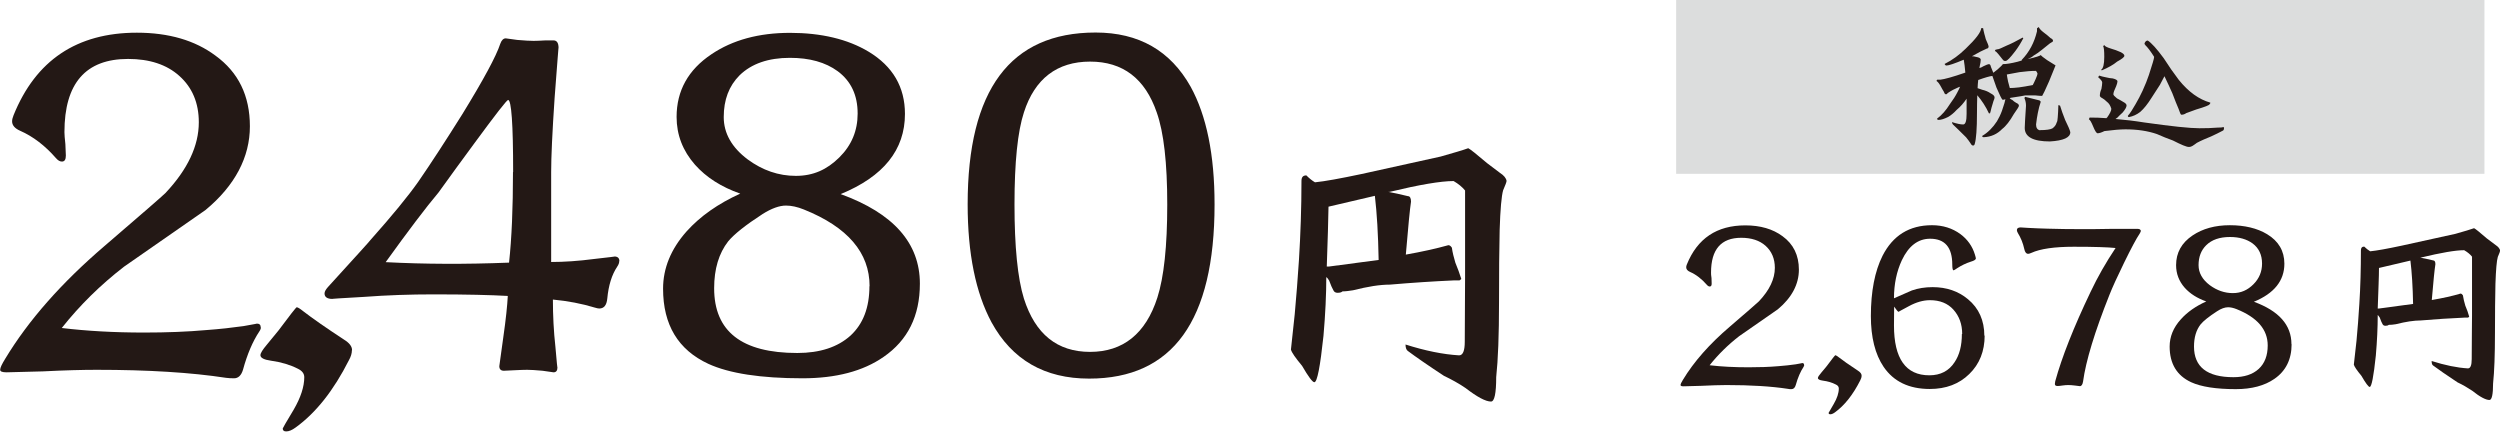
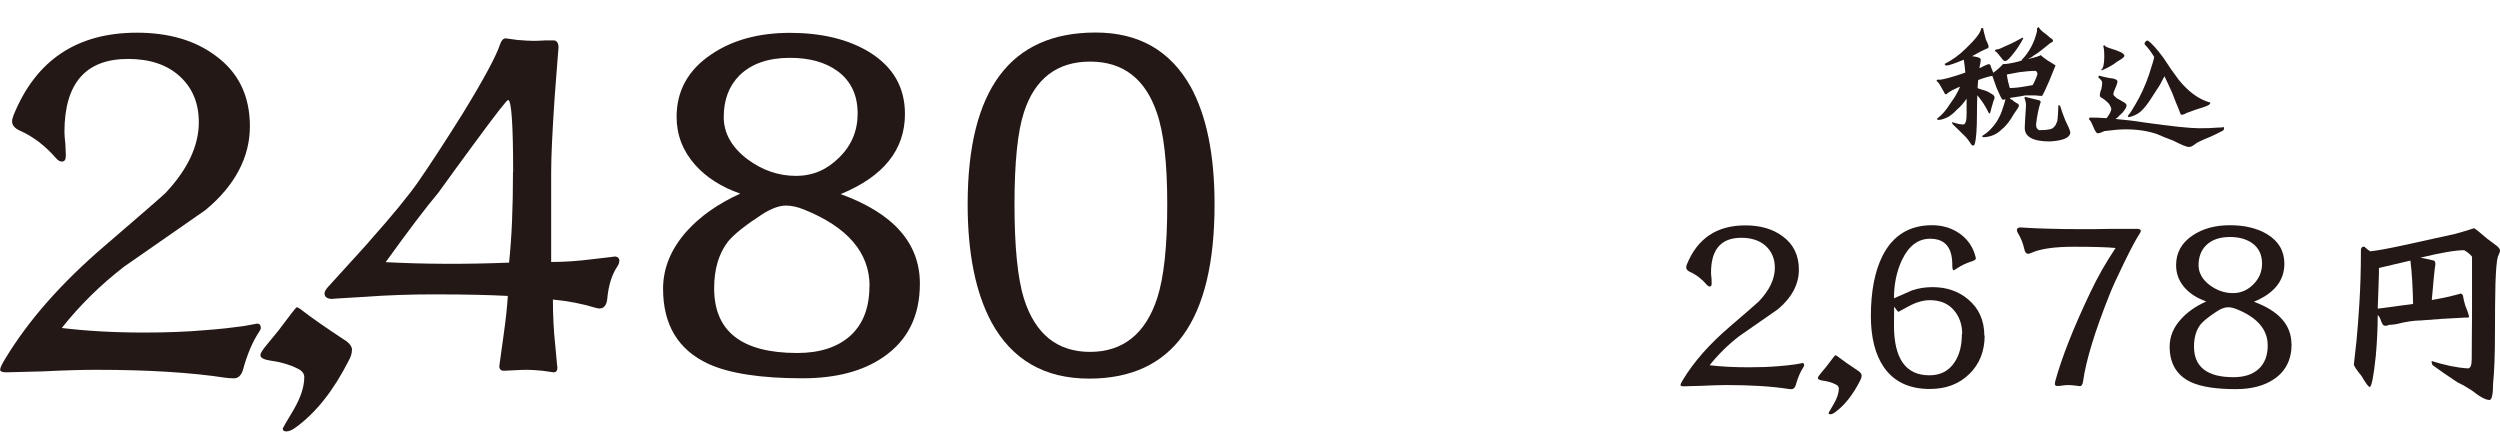
<svg xmlns="http://www.w3.org/2000/svg" id="b" data-name="レイヤー 2" viewBox="0 0 159.07 27.46">
  <g id="c" data-name="レイヤー 1">
    <g>
      <path d="m16.6,20.84c0,.06-.03.15-.1.25-.42.63-.77,1.45-1.04,2.44-.11.36-.3.54-.57.54-.19,0-.36-.01-.51-.03-2.22-.34-4.96-.51-8.23-.51-.89,0-2.03.03-3.42.1-1.39.04-2.17.06-2.31.06-.27,0-.41-.05-.41-.16,0-.13.11-.36.32-.7,1.48-2.45,3.58-4.83,6.3-7.16,2.41-2.07,3.71-3.2,3.9-3.39,1.41-1.5,2.12-3,2.12-4.5,0-1.22-.41-2.21-1.24-2.95-.8-.72-1.89-1.08-3.26-1.08-2.7,0-4.05,1.55-4.05,4.66,0,.15.02.4.06.76.02.34.03.58.03.73,0,.25-.08.38-.25.38-.13,0-.25-.07-.38-.22-.7-.8-1.46-1.38-2.28-1.74-.34-.15-.51-.35-.51-.6,0-.11.03-.23.09-.38,1.41-3.5,4.03-5.26,7.85-5.26,2.03,0,3.7.49,5,1.46,1.46,1.06,2.19,2.55,2.19,4.5s-.94,3.76-2.82,5.32l-5.19,3.61c-1.5,1.16-2.82,2.46-3.96,3.9,1.58.19,3.33.29,5.23.29,1.44,0,2.77-.05,3.99-.16.84-.06,1.62-.15,2.34-.25.61-.11.9-.16.85-.16.17,0,.25.08.25.25Z" style="fill: #231815; stroke-width: 0px;" />
      <path d="m22.39,22.29c0,.19-.06.4-.19.63-.97,1.92-2.1,3.35-3.39,4.28-.23.17-.43.25-.6.25-.15,0-.22-.06-.22-.19,0-.02.23-.42.7-1.2.44-.76.67-1.45.67-2.06,0-.23-.14-.41-.41-.54-.49-.25-1.06-.42-1.71-.51-.44-.06-.67-.18-.67-.35,0-.13.14-.35.41-.67.46-.57.71-.87.73-.89.74-.99,1.13-1.49,1.17-1.49.06,0,.2.08.41.25.57.44,1.44,1.05,2.6,1.81.34.21.51.43.51.67Z" style="fill: #231815; stroke-width: 0px;" />
      <path d="m39.4,16.62c0,.11-.04.22-.13.35-.34.51-.55,1.18-.63,2.03-.04.42-.21.63-.51.63-.06,0-.16-.02-.29-.06-.82-.25-1.71-.42-2.66-.51,0,1.01.05,2.02.16,3.01.08.97.13,1.4.13,1.3,0,.21-.08.32-.25.32l-.7-.1c-.44-.04-.77-.06-.98-.06-.19,0-.47.01-.85.03-.38.02-.59.03-.63.03-.19,0-.29-.1-.29-.29l.25-1.81c.17-1.18.26-2.07.29-2.66-1.06-.06-2.63-.1-4.72-.1-1.48,0-2.96.05-4.43.16-1.48.08-2.14.13-2,.13-.34,0-.51-.12-.51-.35,0-.11.07-.24.22-.41,1.75-1.92,2.66-2.92,2.72-3.01,1.37-1.54,2.39-2.78,3.04-3.71.8-1.16,1.73-2.59,2.79-4.28,1.35-2.2,2.15-3.68,2.41-4.47.08-.23.2-.35.35-.35.02,0,.26.03.73.1.46.04.81.06,1.04.06.17,0,.42-.01.76-.03h.51c.21,0,.32.16.32.48,0-.11-.08.95-.25,3.17-.15,2.22-.22,3.79-.22,4.72v5.73c.82,0,1.73-.06,2.72-.19.97-.11,1.4-.16,1.3-.16.21,0,.32.1.32.29Zm-6.75-5.67c0-3.06-.11-4.59-.32-4.59-.08,0-.79.91-2.12,2.72-.78,1.06-1.55,2.11-2.31,3.17-.8.95-1.92,2.43-3.36,4.43,2.47.13,5.09.14,7.85.03.17-1.56.25-3.48.25-5.76Z" style="fill: #231815; stroke-width: 0px;" />
      <path d="m58.53,18.05c0,2.05-.77,3.6-2.31,4.66-1.31.91-3.03,1.36-5.16,1.36-2.66,0-4.66-.31-5.99-.92-1.92-.89-2.88-2.48-2.88-4.78,0-1.31.5-2.52,1.49-3.64.87-.97,2.01-1.77,3.42-2.41-1.2-.42-2.16-1.03-2.88-1.84-.78-.89-1.17-1.9-1.17-3.04,0-1.67.74-3,2.22-3.99,1.35-.91,3.02-1.36,5-1.36s3.67.4,5,1.2c1.54.93,2.31,2.25,2.31,3.96,0,2.28-1.36,3.98-4.09,5.1,3.36,1.22,5.04,3.12,5.04,5.7Zm-3.2.16c0-2.13-1.39-3.76-4.18-4.88-.42-.17-.8-.25-1.14-.25-.42,0-.92.18-1.49.54-1.08.7-1.81,1.28-2.19,1.74-.59.76-.89,1.75-.89,2.98,0,2.75,1.76,4.12,5.29,4.12,1.44,0,2.57-.37,3.39-1.11.8-.74,1.2-1.78,1.2-3.14Zm-.76-10.99c0-1.16-.42-2.06-1.27-2.69-.78-.57-1.79-.85-3.04-.85-1.37,0-2.44.37-3.2,1.11-.68.68-1.01,1.56-1.01,2.66,0,1.03.51,1.93,1.52,2.69.95.7,1.97,1.05,3.07,1.05s1.97-.39,2.76-1.17,1.17-1.71,1.17-2.79Z" style="fill: #231815; stroke-width: 0px;" />
      <path d="m77.28,13.01c0,7.39-2.66,11.08-7.98,11.08-2.83,0-4.9-1.19-6.21-3.58-1.01-1.88-1.52-4.38-1.52-7.51,0-7.28,2.71-10.93,8.14-10.93,2.75,0,4.76,1.15,6.05,3.45,1.01,1.84,1.52,4.33,1.52,7.47Zm-3.01,0c0-2.64-.22-4.59-.67-5.86-.74-2.15-2.15-3.23-4.24-3.23s-3.52,1.08-4.21,3.23c-.4,1.22-.6,3.18-.6,5.86s.2,4.7.6,5.99c.72,2.26,2.12,3.39,4.21,3.39s3.54-1.15,4.28-3.45c.42-1.31.63-3.28.63-5.92Z" style="fill: #231815; stroke-width: 0px;" />
-       <path d="m84.39,17.58c0,1.15-.06,2.42-.18,3.79-.21,1.97-.4,2.95-.58,2.95-.12,0-.38-.35-.78-1.04-.43-.52-.67-.86-.71-1.04.03-.28.11-1.03.24-2.24.1-1.09.19-2.25.27-3.46.1-1.63.16-3.3.16-5.03,0-.24.1-.35.31-.35.18.18.36.33.55.44.61-.06,1.6-.24,2.97-.53,2.1-.46,3.78-.83,5.03-1.11.84-.24,1.43-.41,1.75-.53.13.06.53.38,1.2.95.31.24.58.44.82.62.25.16.39.33.42.51,0,.06-.07.26-.22.6-.1.35-.18,1.2-.22,2.53-.03,1.21-.04,2.74-.04,4.59,0,2.07-.06,3.66-.18,4.77,0,1.03-.11,1.55-.33,1.55-.34,0-.88-.29-1.62-.86-.44-.3-.9-.55-1.38-.78-1.05-.69-1.81-1.22-2.28-1.57-.1-.06-.16-.2-.16-.42,1.26.4,2.39.63,3.41.69.24,0,.36-.29.36-.86.01-1.73.02-3.11.02-4.15v-5.48c-.18-.22-.42-.42-.73-.6-.81,0-2.17.23-4.08.69h-.07c.34.06.75.15,1.24.27.13,0,.2.12.2.35-.07.46-.18,1.58-.33,3.37,1.02-.18,1.92-.38,2.71-.6.07,0,.15.05.22.16.04.3.12.61.22.95.15.35.27.7.38,1.04l-.11.09h-.33c-1.34.06-2.71.15-4.1.27-.31,0-.67.03-1.06.09-.38.06-.81.15-1.29.27-.25.04-.47.07-.67.07-.06.06-.16.09-.31.09-.13,0-.22-.05-.27-.16-.07-.12-.16-.32-.27-.62-.07-.12-.14-.2-.2-.24Zm3.33-1.04c-.03-1.63-.11-2.99-.24-4.08-1.01.24-1.99.47-2.95.69-.01.81-.05,2.08-.11,3.81h.13c.43-.06,1.49-.2,3.17-.42Z" style="fill: #231815; stroke-width: 0px;" />
    </g>
    <g>
      <g>
        <path d="m114.8,23.22s-.01.07-.04.12c-.2.3-.37.69-.5,1.16-.05.17-.14.26-.27.26-.09,0-.17,0-.24-.02-1.05-.16-2.35-.24-3.9-.24-.42,0-.96.02-1.62.05-.66.02-1.03.03-1.1.03-.13,0-.2-.02-.2-.08,0-.06.05-.17.15-.33.7-1.16,1.7-2.29,2.99-3.39,1.14-.98,1.76-1.52,1.85-1.61.67-.71,1.01-1.42,1.01-2.13,0-.58-.2-1.05-.59-1.4-.38-.34-.9-.51-1.55-.51-1.28,0-1.92.74-1.92,2.21,0,.07,0,.19.03.36,0,.16.01.28.01.35,0,.12-.04.18-.12.18-.06,0-.12-.03-.18-.1-.33-.38-.69-.66-1.08-.83-.16-.07-.24-.17-.24-.29,0-.05.01-.11.04-.18.67-1.66,1.91-2.49,3.72-2.49.96,0,1.75.23,2.37.69.69.5,1.04,1.21,1.04,2.13s-.45,1.78-1.34,2.52c-.82.57-1.64,1.14-2.46,1.71-.71.55-1.34,1.17-1.88,1.85.75.09,1.58.13,2.48.13.68,0,1.31-.02,1.89-.07.4-.03.77-.07,1.11-.12.29-.05.43-.08.41-.08.08,0,.12.04.12.12Z" style="fill: #231815; stroke-width: 0px;" />
        <path d="m118.45,23.91c0,.09-.03.19-.09.3-.46.91-1,1.59-1.61,2.03-.11.08-.21.12-.29.12-.07,0-.11-.03-.11-.09,0,0,.11-.2.33-.57.21-.36.32-.69.32-.98,0-.11-.06-.2-.2-.26-.23-.12-.5-.2-.81-.24-.21-.03-.32-.08-.32-.17,0-.06.07-.17.2-.32.22-.27.34-.41.35-.42.35-.47.54-.71.56-.71.03,0,.09.04.2.12.27.21.68.5,1.23.86.16.1.24.21.24.31Z" style="fill: #231815; stroke-width: 0px;" />
        <path d="m126.28,21.34c0,1.01-.33,1.83-.98,2.46-.64.63-1.48.95-2.51.95-1.32,0-2.3-.47-2.94-1.41-.54-.8-.81-1.88-.81-3.23,0-1.57.25-2.85.74-3.83.66-1.3,1.71-1.95,3.15-1.95.69,0,1.29.19,1.8.56.46.34.77.78.93,1.31.04.13.06.21.06.24,0,.08-.11.15-.32.21-.31.1-.6.24-.86.41-.13.09-.21.14-.24.14-.05,0-.08-.12-.08-.36,0-1.1-.47-1.65-1.41-1.65-.77,0-1.37.46-1.8,1.37-.33.71-.5,1.52-.5,2.42.38-.16.76-.33,1.14-.5.4-.14.84-.21,1.32-.21.89,0,1.64.26,2.25.77.69.57,1.04,1.35,1.04,2.33Zm-1.43-.09c0-.62-.19-1.14-.56-1.55-.36-.4-.86-.6-1.49-.6-.43,0-.88.13-1.34.38-.45.24-.67.36-.65.36-.05,0-.14-.11-.29-.33,0,.17-.01.57-.01,1.2,0,2.11.75,3.17,2.25,3.17.71,0,1.25-.28,1.61-.84.31-.46.46-1.06.46-1.79Z" style="fill: #231815; stroke-width: 0px;" />
        <path d="m136.23,14.66s-.03.12-.09.21c-.21.31-.54.93-.99,1.85-.43.88-.74,1.56-.93,2.04-.94,2.36-1.5,4.2-1.68,5.52-.03.19-.1.29-.2.29-.05,0-.16-.02-.32-.04-.16-.02-.3-.03-.42-.03-.11,0-.24.01-.38.03-.13.02-.22.03-.29.03-.09,0-.15-.02-.17-.07-.02-.04-.01-.12.01-.23.42-1.53,1.17-3.43,2.25-5.69.45-.95.98-1.88,1.59-2.79-.46-.05-1.35-.08-2.66-.08-1.23,0-2.13.13-2.7.39-.09.04-.16.06-.2.06-.12,0-.21-.1-.25-.31-.08-.37-.22-.71-.41-1.02-.04-.07-.06-.13-.06-.18,0-.11.08-.17.24-.17,0,0,.15.01.48.03.38.02.8.04,1.25.05.65.02,1.36.03,2.12.03.47,0,1.16,0,2.07-.02h1.49c.15,0,.22.04.22.11Z" style="fill: #231815; stroke-width: 0px;" />
        <path d="m145.81,21.9c0,.97-.37,1.71-1.1,2.21-.62.43-1.44.65-2.45.65-1.26,0-2.21-.15-2.84-.44-.91-.42-1.37-1.18-1.37-2.27,0-.62.23-1.2.71-1.73.41-.46.95-.84,1.62-1.14-.57-.2-1.03-.49-1.37-.87-.37-.42-.55-.9-.55-1.44,0-.79.35-1.42,1.05-1.89.64-.43,1.43-.65,2.37-.65s1.74.19,2.37.57c.73.44,1.1,1.07,1.1,1.88,0,1.08-.65,1.89-1.94,2.42,1.59.58,2.39,1.48,2.39,2.7Zm-1.52.08c0-1.01-.66-1.78-1.98-2.31-.2-.08-.38-.12-.54-.12-.2,0-.44.08-.71.26-.51.33-.86.61-1.04.83-.28.36-.42.83-.42,1.41,0,1.3.84,1.95,2.51,1.95.68,0,1.22-.17,1.61-.53.38-.35.57-.85.57-1.49Zm-.36-5.21c0-.55-.2-.98-.6-1.28-.37-.27-.85-.41-1.44-.41-.65,0-1.16.17-1.52.53-.32.32-.48.74-.48,1.26,0,.49.24.92.72,1.28.45.33.94.5,1.46.5s.94-.19,1.31-.56c.37-.37.55-.81.55-1.32Z" style="fill: #231815; stroke-width: 0px;" />
        <path d="m151.29,20.05c0,.78-.04,1.64-.12,2.57-.14,1.33-.27,2-.39,2-.08,0-.25-.23-.53-.71-.29-.35-.45-.59-.48-.71.02-.19.08-.7.17-1.52.07-.74.13-1.52.18-2.34.07-1.1.1-2.24.1-3.41,0-.16.07-.24.21-.24.12.12.25.22.38.3.41-.04,1.08-.16,2.01-.36,1.42-.31,2.56-.56,3.41-.75.57-.16.97-.28,1.19-.36.09.04.36.26.81.65.21.16.4.3.56.42.17.11.26.23.29.35,0,.04-.05.18-.15.41-.07.24-.12.81-.15,1.71-.02.82-.03,1.86-.03,3.11,0,1.4-.04,2.48-.12,3.23,0,.7-.08,1.05-.23,1.05-.23,0-.6-.19-1.1-.59-.3-.2-.61-.38-.93-.53-.71-.47-1.23-.83-1.55-1.07-.07-.04-.1-.14-.1-.29.85.27,1.62.43,2.31.47.16,0,.24-.2.24-.59,0-1.17.02-2.11.02-2.81v-3.71c-.12-.15-.29-.29-.5-.41-.55,0-1.47.16-2.76.47h-.05c.23.04.51.1.84.18.09,0,.14.08.14.24-.05.31-.13,1.07-.23,2.28.69-.12,1.3-.25,1.83-.41.05,0,.1.04.15.11.03.2.08.42.15.65.1.24.19.48.25.71l-.07.06h-.23c-.91.04-1.84.1-2.78.18-.21,0-.45.02-.72.06-.26.04-.55.1-.87.18-.17.03-.32.04-.45.04-.04.04-.11.06-.21.06-.09,0-.15-.04-.18-.1-.05-.08-.11-.22-.18-.42-.05-.08-.1-.14-.13-.17Zm2.25-.71c-.02-1.1-.08-2.02-.17-2.76-.68.16-1.35.32-2,.47,0,.55-.04,1.41-.08,2.58h.09c.29-.04,1.01-.14,2.15-.29Z" style="fill: #231815; stroke-width: 0px;" />
      </g>
      <g>
-         <rect x="106.65" width="51.43" height="11.06" style="fill: #dcdddd; stroke-width: 0px;" />
        <g>
          <path d="m125.48,3.58c.08,0,.16.01.25.04.2.03.3.09.3.18,0,.08-.02.24-.08.49v.04c.1-.03.17-.06.24-.11.2-.1.32-.14.36-.14.06,0,.11.06.13.18.06.15.11.27.15.37.06-.05.16-.12.28-.22.2-.18.31-.29.33-.33.22,0,.53-.05.93-.15.09-.03.18-.05.27-.08,0,0,0-.01,0-.04.48-.5.8-1.1.97-1.82v-.19l.11-.08c.04.1.15.22.31.34.16.12.31.24.45.37.1.04.15.1.15.18,0,.03-.07.08-.2.15-.22.17-.38.31-.51.41-.18.15-.36.27-.53.37-.08.08-.21.15-.37.22.53-.12.8-.21.83-.26.03.05.16.16.41.33.31.2.49.31.53.33-.02.05-.16.39-.41,1.01-.24.55-.39.86-.44.93-.07,0-.22,0-.44-.03h-.64c-.08.02-.36.07-.84.14-.05,0-.1.01-.15.04.05.05.11.09.17.11.07.07.15.13.24.18.12.05.18.11.18.19,0,.05-.11.23-.32.52-.25.44-.5.77-.75.96-.31.32-.7.5-1.17.52-.06,0-.1-.03-.1-.08.37-.22.68-.53.94-.93.12-.2.23-.42.32-.67.14-.4.21-.65.22-.74-.07.03-.13.04-.18.04-.06-.05-.19-.31-.39-.78-.12-.35-.21-.6-.26-.74-.17.02-.46.1-.9.26-.02.15-.03.32-.04.52.08.03.18.06.29.1.22.05.4.13.54.23.16.08.25.16.25.26,0,.05-.02.13-.07.23-.04.15-.08.29-.13.44-.04.18-.07.29-.09.34h-.07c-.2-.43-.45-.81-.74-1.15-.01.32-.02.7-.02,1.15,0,.99-.05,1.64-.14,1.94-.02.08-.05.11-.11.11s-.1-.04-.14-.11c-.08-.13-.18-.26-.3-.41-.38-.38-.66-.65-.84-.82-.04-.05-.06-.1-.06-.15.31.1.54.15.71.15.15,0,.22-.22.22-.67,0-.35,0-.67,0-.97-.18.27-.39.51-.63.71-.18.2-.37.35-.54.45-.26.13-.46.19-.61.19-.06,0-.1-.03-.1-.08.3-.22.57-.53.82-.93.2-.27.36-.52.47-.74.07-.13.13-.25.18-.37-.03.03-.06.04-.1.04-.24.1-.47.22-.69.37-.03.05-.07.08-.11.08-.06,0-.1-.05-.13-.15-.06-.1-.13-.21-.19-.33-.11-.2-.2-.32-.29-.37l.05-.08h.21c.25-.03.78-.17,1.58-.45-.03-.32-.06-.6-.1-.82-.6.25-.96.37-1.1.37-.05,0-.09-.03-.12-.1.5-.25.94-.58,1.34-.97.65-.62.98-1.06.99-1.31h.12c.01.08.04.2.08.37.03.08.05.19.09.33.12.27.18.42.18.45,0,.1-.04.15-.11.15-.24.1-.55.26-.95.49Zm3.22-1.19l.04.04c-.15.29-.32.57-.51.82-.32.42-.52.63-.62.63-.08,0-.13-.01-.13-.04-.03-.03-.07-.06-.1-.11-.06-.07-.14-.17-.24-.3-.1-.12-.17-.18-.21-.18l.03-.08c.09-.03.15-.04.18-.04.04,0,.23-.08.54-.23.25-.1.59-.27,1.02-.51Zm.84,2.12c-.31,0-.65.03-1.04.08-.46.08-.73.13-.81.15.01.1.04.24.08.45.04.15.08.28.11.41.14,0,.33-.01.58-.04.24-.03.53-.08.88-.15.04-.08.11-.2.18-.37.08-.17.12-.3.12-.37-.03-.08-.06-.13-.1-.15Zm.26,3.77c.39,0,.66-.04.79-.11.14-.1.23-.22.27-.37.04-.05.06-.16.07-.33.02-.22.03-.48.04-.78.03,0,.07.01.11.04.08.27.19.57.32.9.18.37.3.63.33.78,0,.34-.43.54-1.3.59-1.07,0-1.6-.29-1.6-.86,0-.17.03-.64.08-1.41,0-.17-.03-.33-.1-.49.01-.03.03-.05.04-.08.31.08.61.15.92.23.03.03.05.05.08.08-.15.45-.24.93-.3,1.45,0,.22.09.35.26.37Z" style="fill: #231815; stroke-width: 0px;" />
          <path d="m134.6,7.57c.6.05,1.2.12,1.82.22,1.76.25,2.93.37,3.52.37.44,0,.82-.01,1.14-.04.21,0,.34-.01.38-.04l.05.04c0,.1-.02.17-.07.19-.22.12-.47.24-.75.37-.32.13-.63.26-.91.41-.06.05-.15.11-.27.19-.06.04-.14.07-.24.07-.15,0-.48-.14-1.01-.41-.34-.12-.68-.26-1.02-.41-.58-.2-1.25-.3-2-.3-.34,0-.79.04-1.34.11-.2.1-.34.14-.43.14-.08,0-.17-.15-.29-.44-.11-.27-.2-.42-.27-.45l.05-.11c.36,0,.71.01,1.07.04.01-.03.03-.04.04-.04.18-.25.27-.44.27-.56-.06-.2-.15-.35-.29-.45-.1-.1-.19-.17-.28-.22-.1-.05-.15-.1-.16-.15,0-.15.03-.29.1-.44.03-.18.05-.31.05-.41,0-.08-.09-.19-.26-.34l.07-.1c.13.04.25.08.38.1.22.05.37.08.48.08.2.05.3.11.3.19,0,.07-.03.17-.08.3-.12.25-.18.42-.18.52,0,.05.08.14.23.26.15.08.28.15.39.22.15.08.22.15.22.23,0,.1-.08.25-.25.45-.13.12-.25.23-.34.33-.04.03-.08.05-.11.08Zm-.71-4.7c.04.08.19.15.45.23.18.05.38.12.6.22.15.08.23.15.23.23s-.15.2-.46.37c-.24.2-.56.38-.96.55-.04,0-.06,0-.06-.03.13-.08.2-.35.2-.82,0-.37-.02-.6-.07-.68l.07-.08Zm2.63,0s-.07-.03-.07-.1c.01-.05.04-.1.09-.15.04-.03.08-.04.12-.04.23.15.57.52,1.01,1.12.32.5.64.96.96,1.38.62.77,1.29,1.25,2.01,1.45,0,.05-.02.09-.06.11,0,.05-.28.16-.85.33-.28.1-.49.18-.63.23-.09.07-.19.1-.31.1-.03,0-.09-.12-.17-.37-.1-.22-.23-.56-.4-1-.13-.3-.3-.66-.5-1.08-.06.12-.16.31-.29.55-.17.27-.35.55-.53.82-.25.4-.49.7-.72.9-.22.17-.45.28-.72.33-.04,0-.07-.03-.07-.08.15-.17.31-.42.49-.74.16-.27.31-.56.45-.86.17-.37.3-.7.4-1,.22-.67.33-1.05.33-1.12v-.04c-.22-.35-.41-.6-.57-.75Z" style="fill: #231815; stroke-width: 0px;" />
        </g>
      </g>
    </g>
  </g>
</svg>